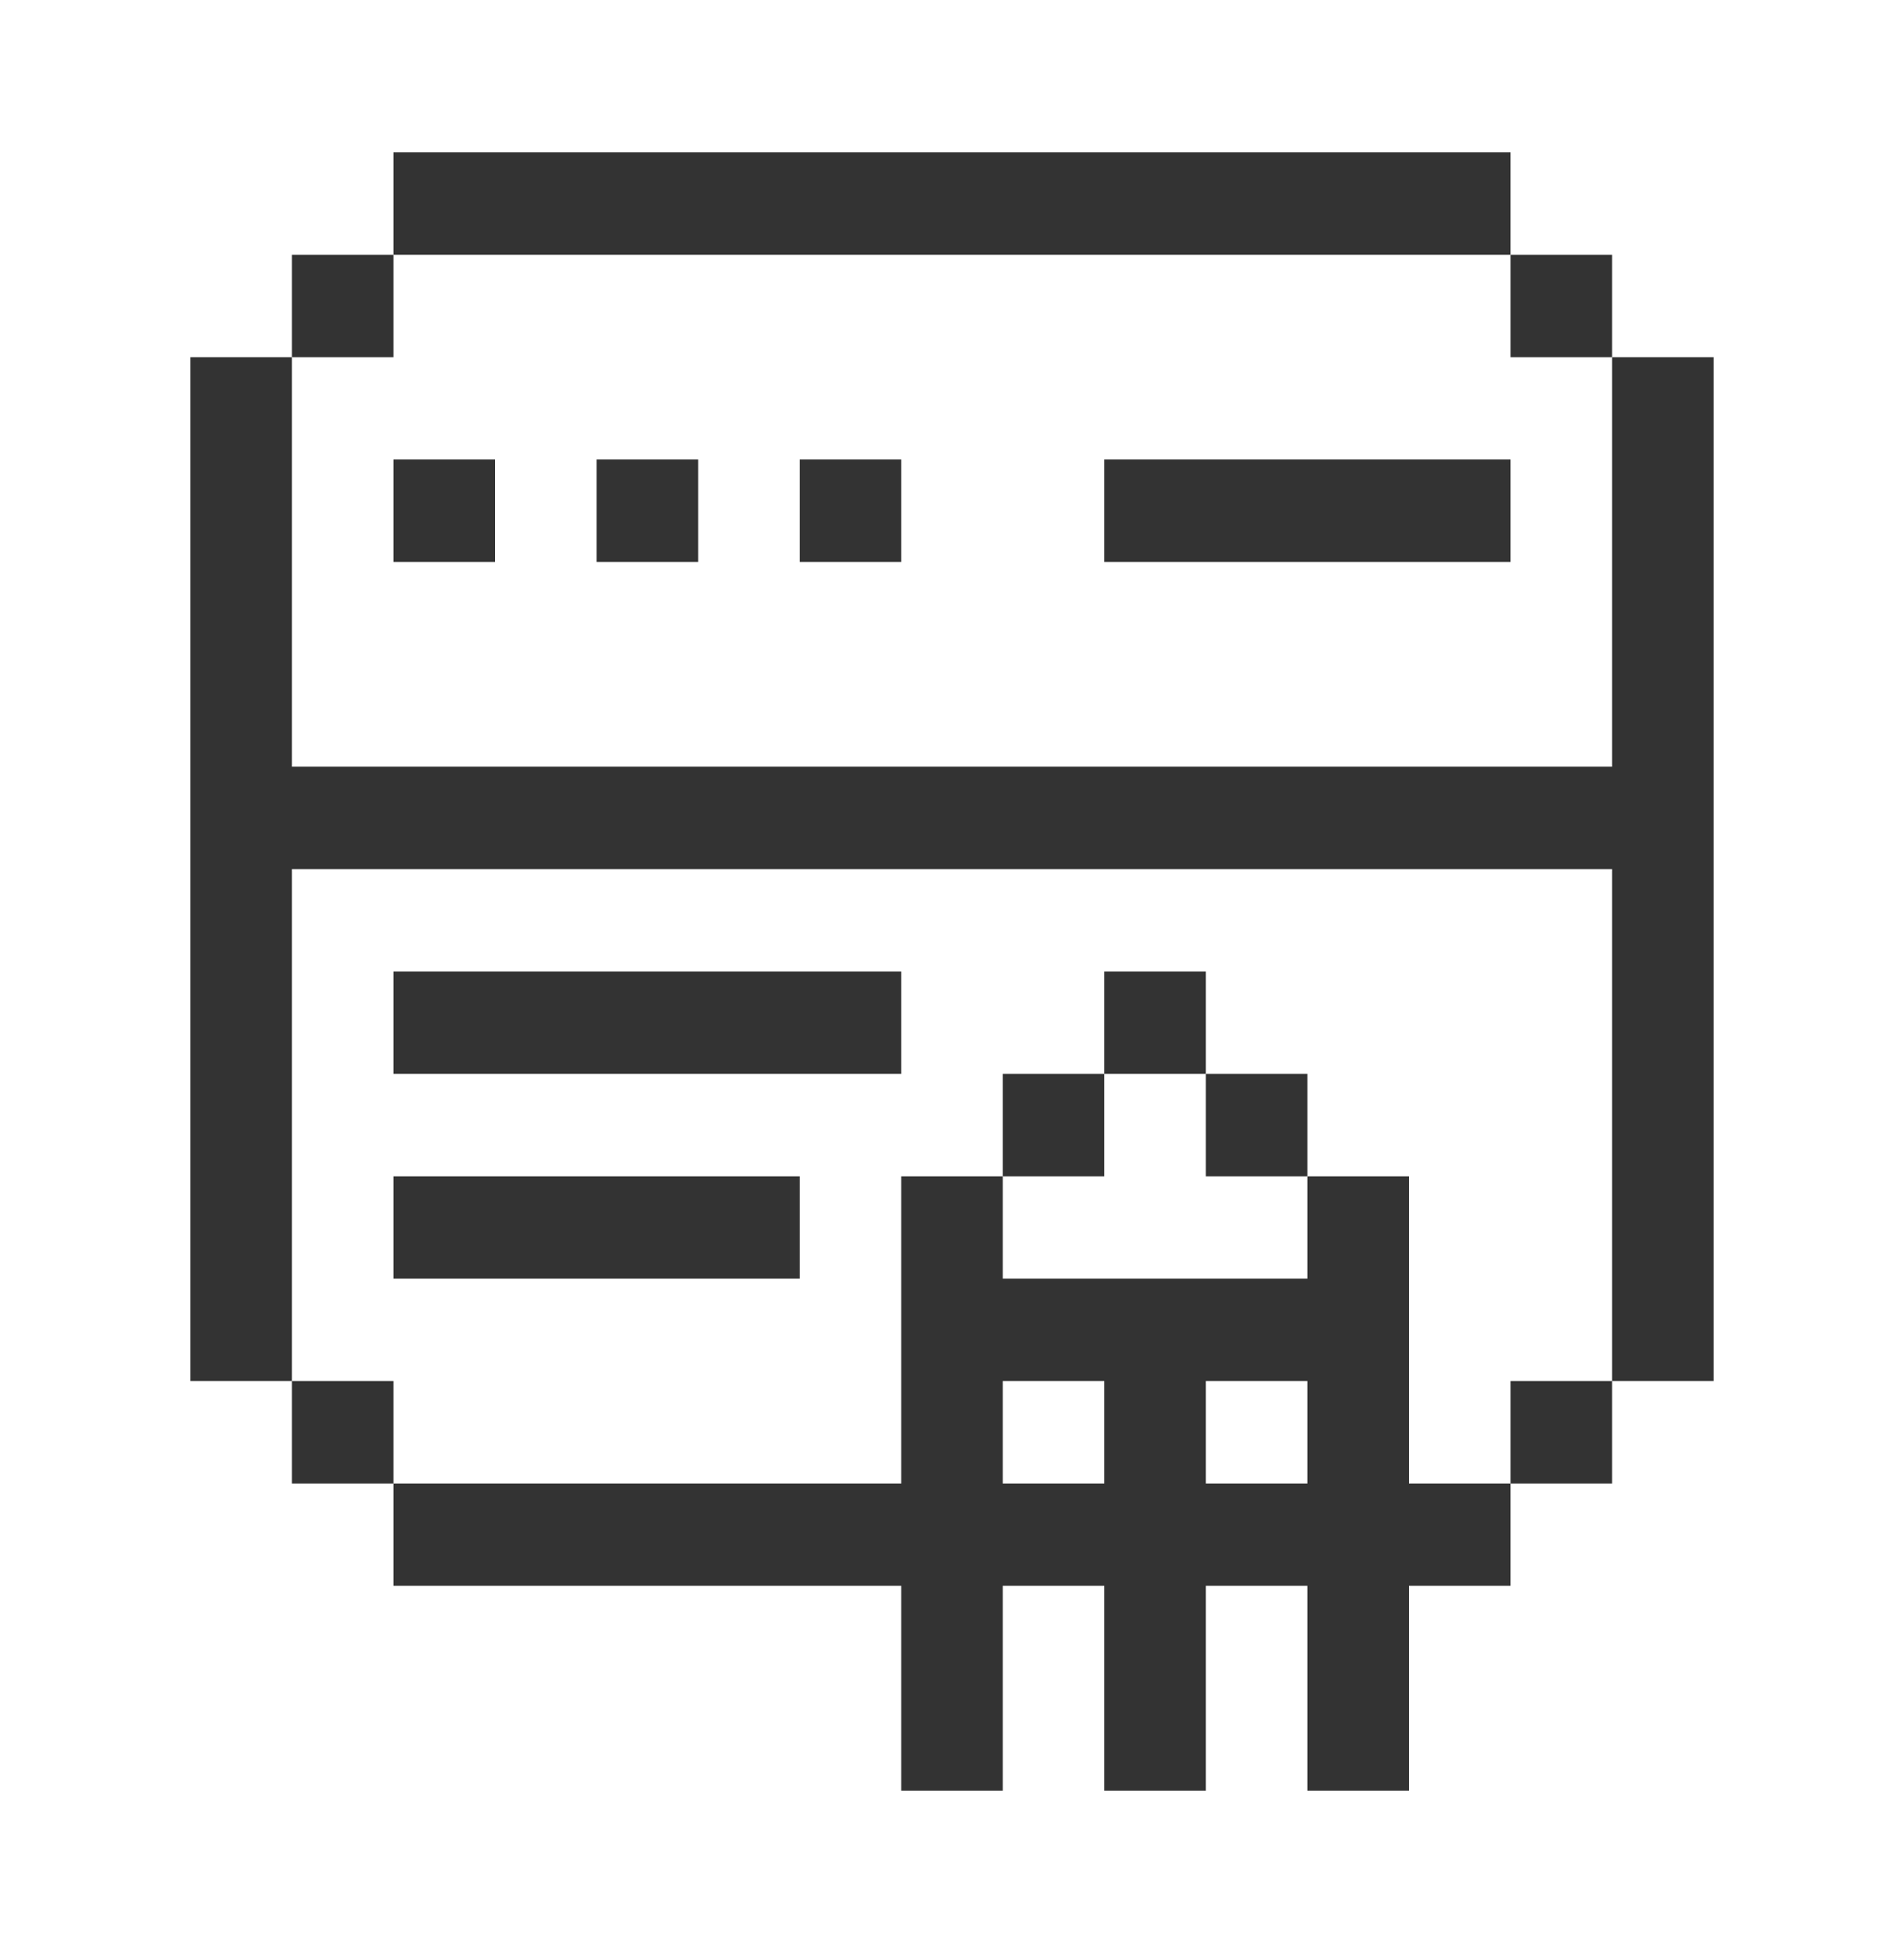
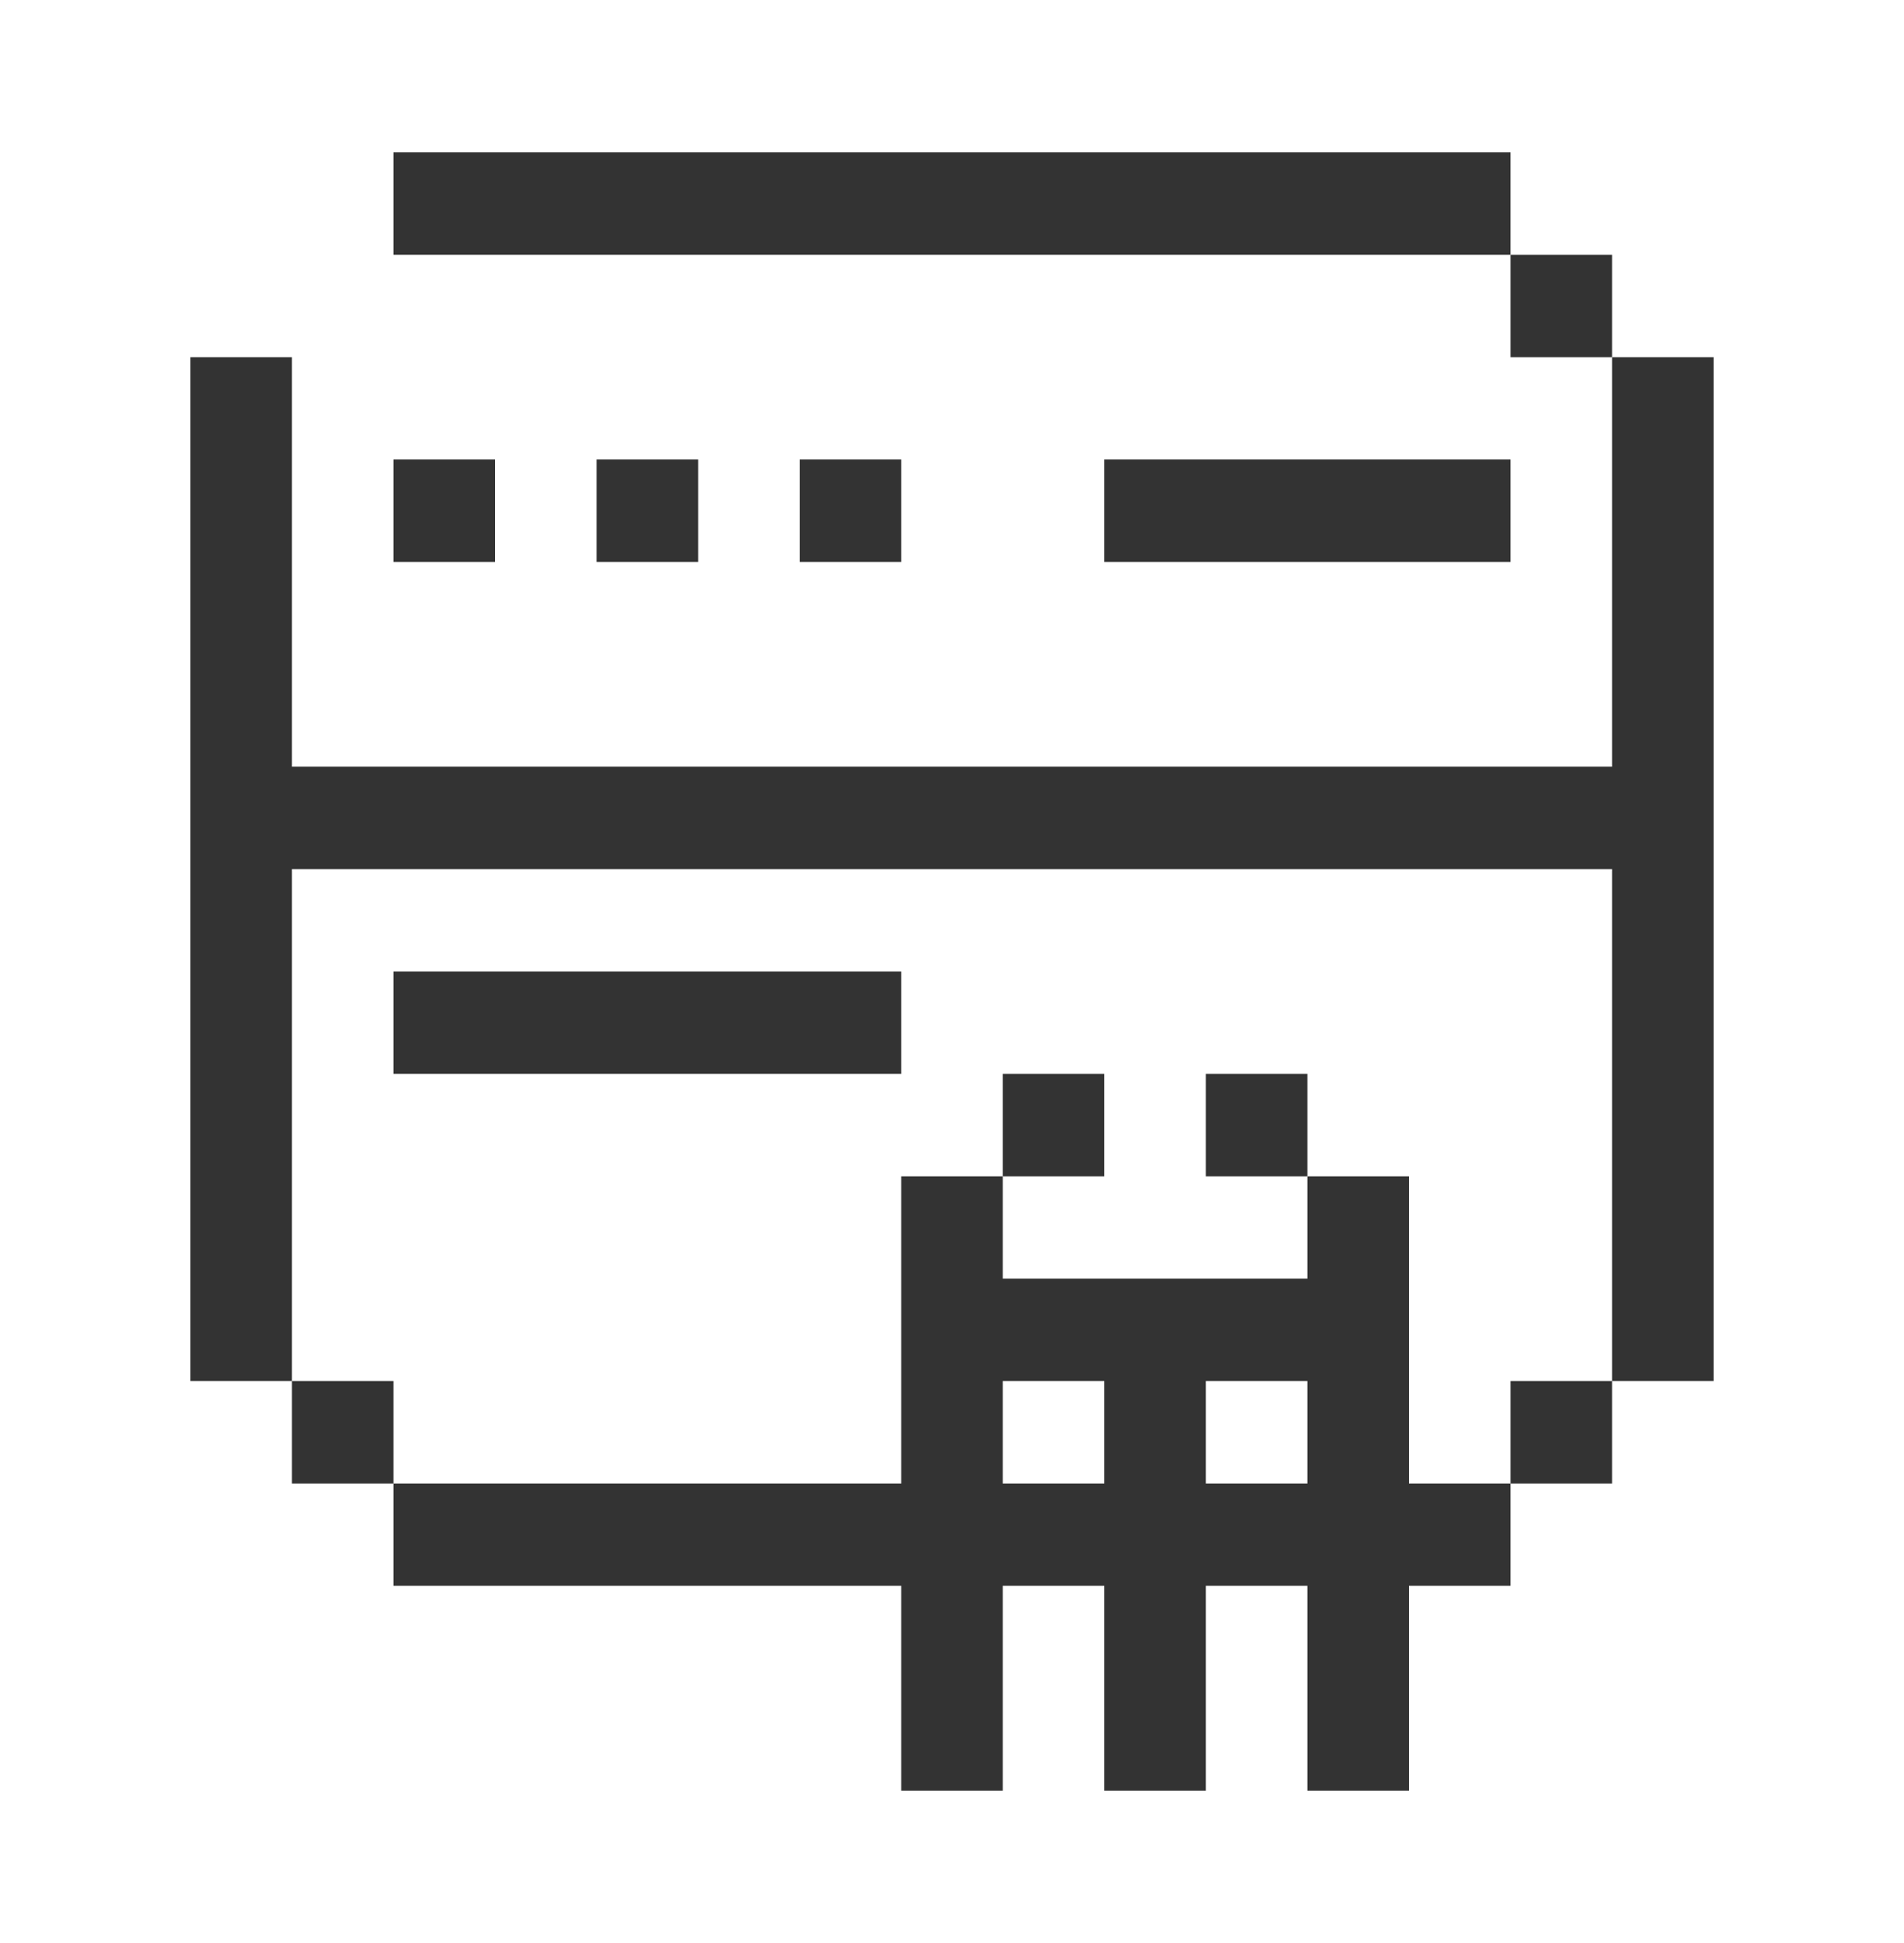
<svg xmlns="http://www.w3.org/2000/svg" width="50" height="51" viewBox="0 0 50 51" fill="none">
  <path d="M10.333 6.688V4H39.667V6.688L10.333 6.688Z" fill="#333333" />
-   <path d="M7.667 9.375V6.688H10.333V9.375H7.667Z" fill="#333333" />
  <path d="M31.667 28.188H34.333V30.875H31.667V28.188Z" fill="#333333" />
-   <path d="M29 28.188V25.5H31.667V28.188H29Z" fill="#333333" />
  <path d="M29 28.188H26.333V30.875H29V28.188Z" fill="#333333" />
  <path d="M23.667 25.5H10.333V28.188H23.667V25.5Z" fill="#333333" />
-   <path d="M21 30.875V33.562H10.333V30.875H21Z" fill="#333333" />
  <path fill-rule="evenodd" clip-rule="evenodd" d="M42.333 9.375V20.125L7.667 20.125V9.375H5V36.25H7.667V38.938H10.333V41.625H23.667V47H26.333V41.625H29V47H31.667V41.625H34.333V47H37V41.625H39.667V38.938H42.333V36.25H45V9.375H42.333ZM34.333 30.875H37V38.938H39.667V36.25H42.333V22.812L7.667 22.812V36.25H10.333V38.938H23.667V30.875H26.333V33.562H34.333V30.875ZM26.333 36.25V38.938H29V36.25H26.333ZM31.667 36.25V38.938H34.333V36.25H31.667Z" fill="#333333" />
  <path d="M42.333 9.375V6.688L39.667 6.688V9.375H42.333Z" fill="#333333" />
  <path d="M13 12.062H10.333V14.75H13V12.062Z" fill="#333333" />
  <path d="M15.667 12.062H18.333V14.75H15.667V12.062Z" fill="#333333" />
  <path d="M23.667 12.062H21V14.75H23.667V12.062Z" fill="#333333" />
  <path d="M29 12.062H39.667V14.75H29V12.062Z" fill="#333333" />
</svg>